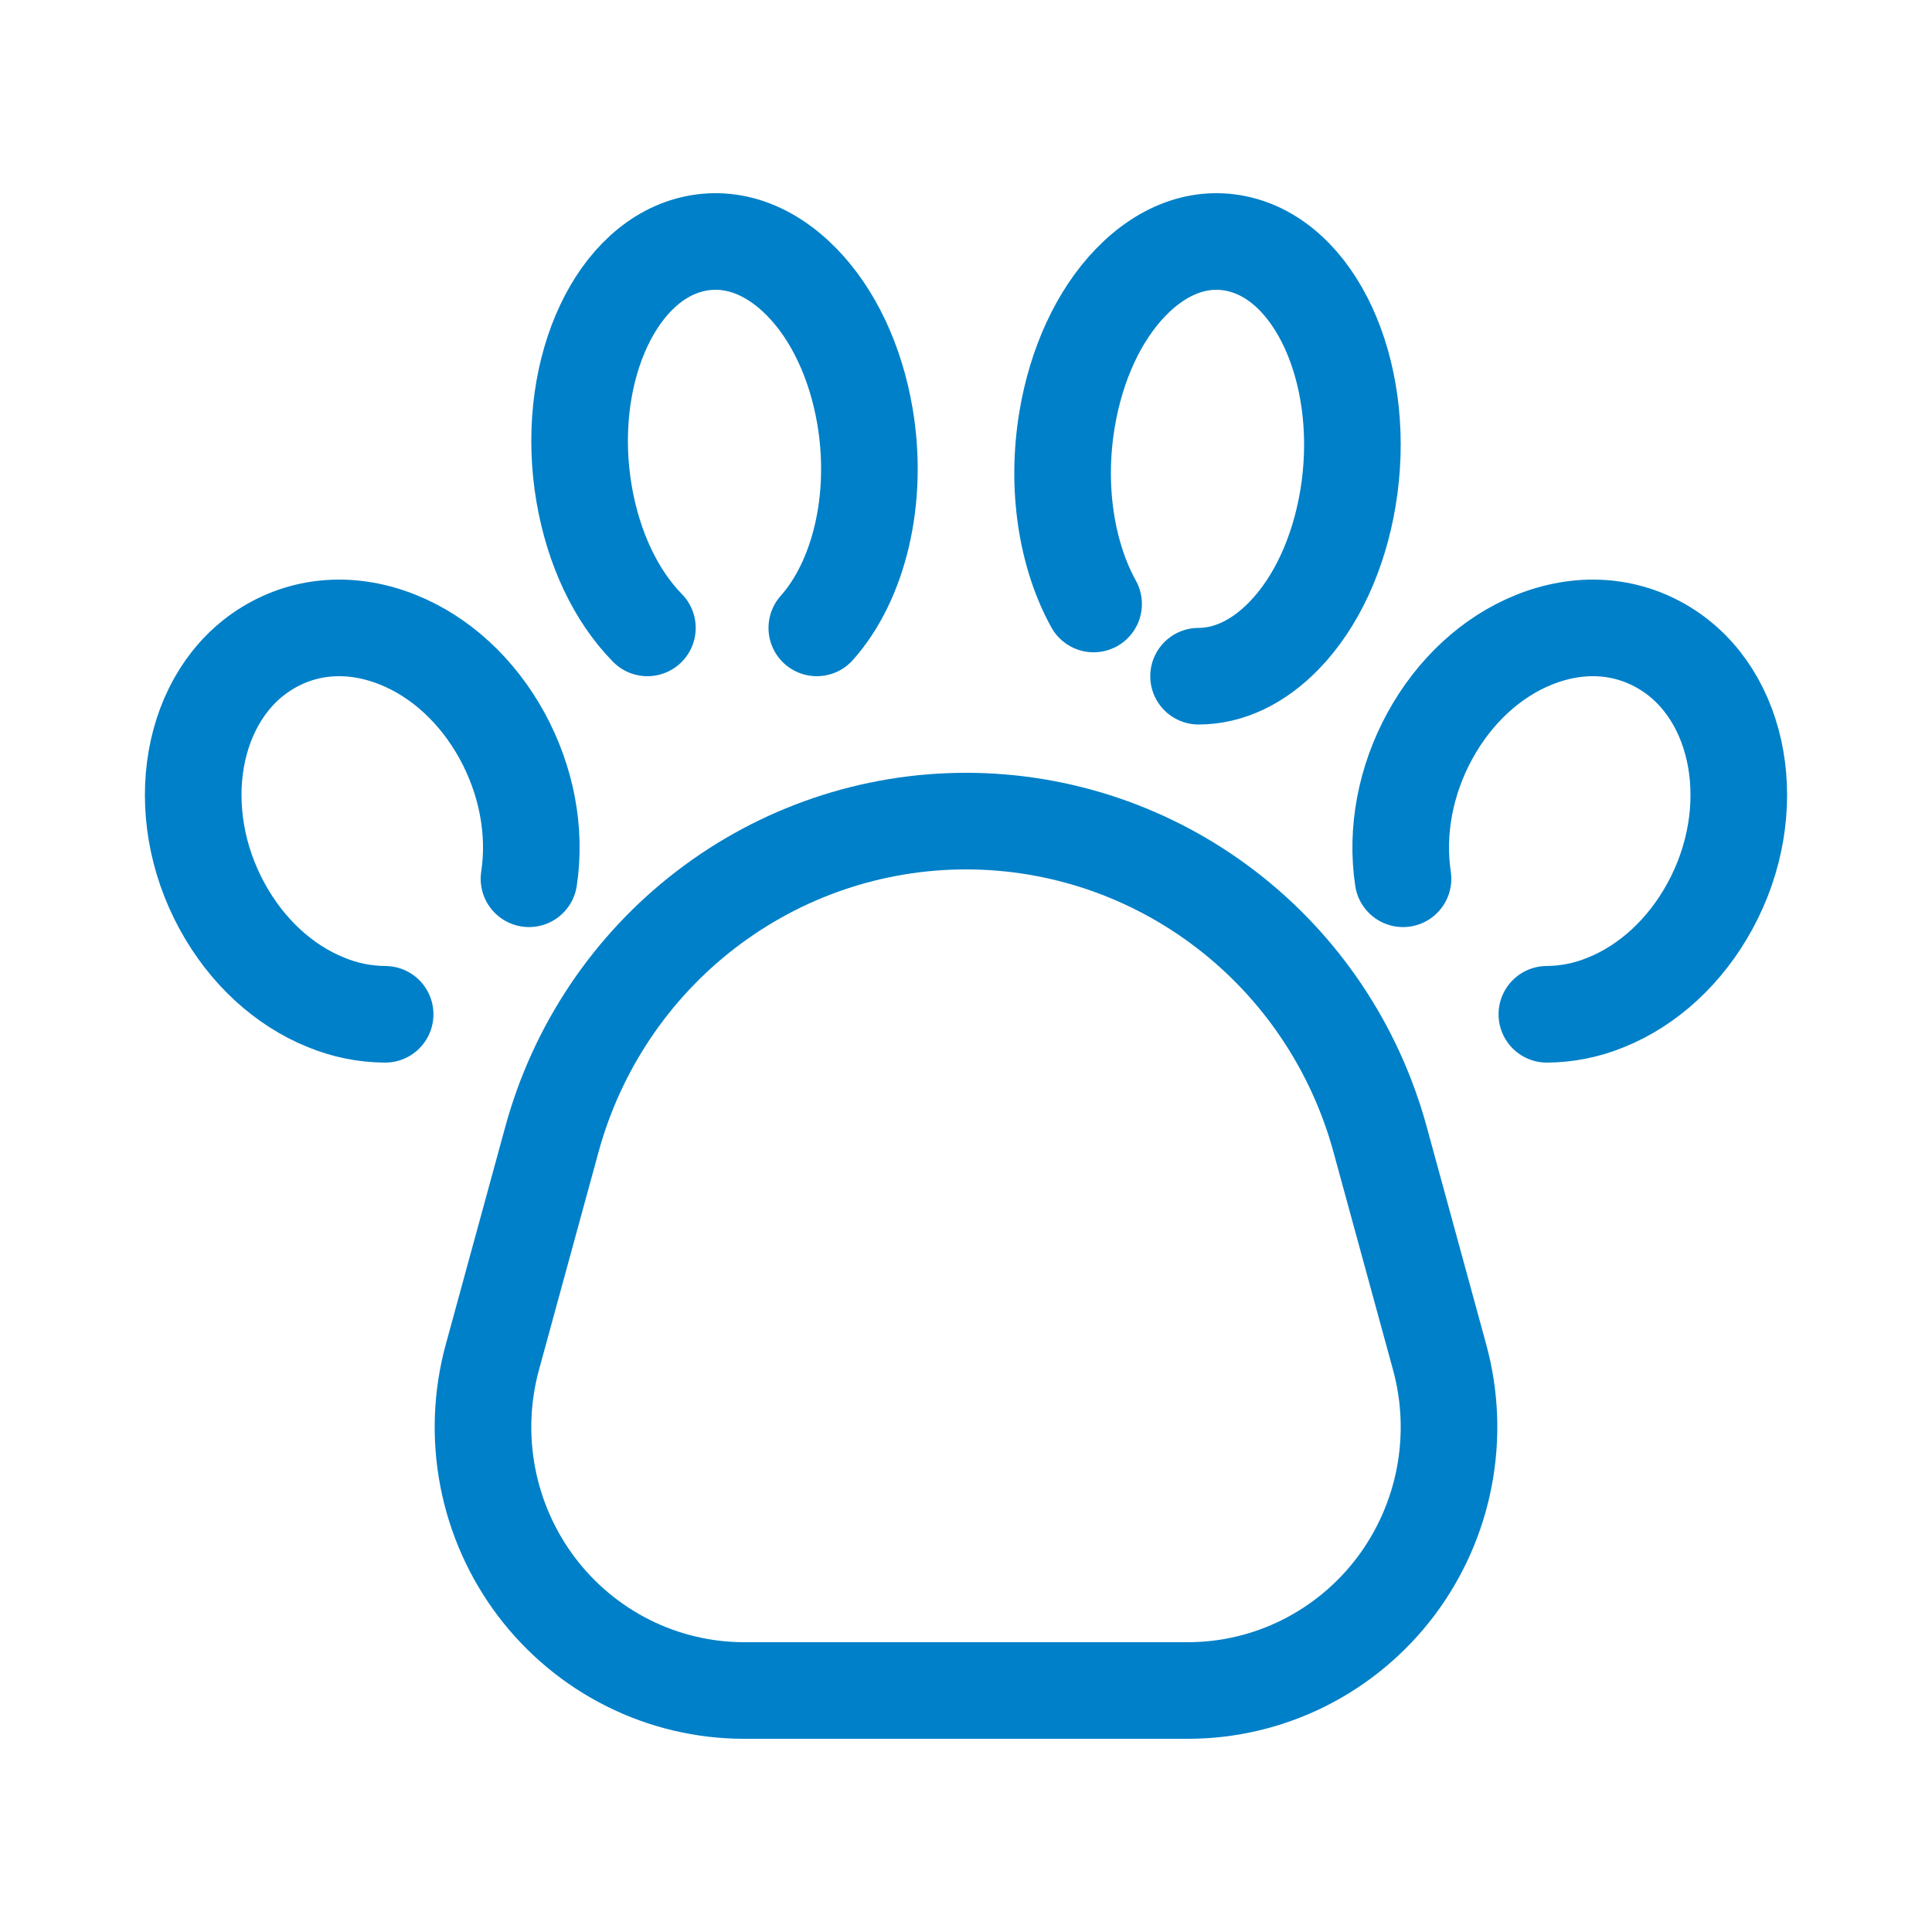
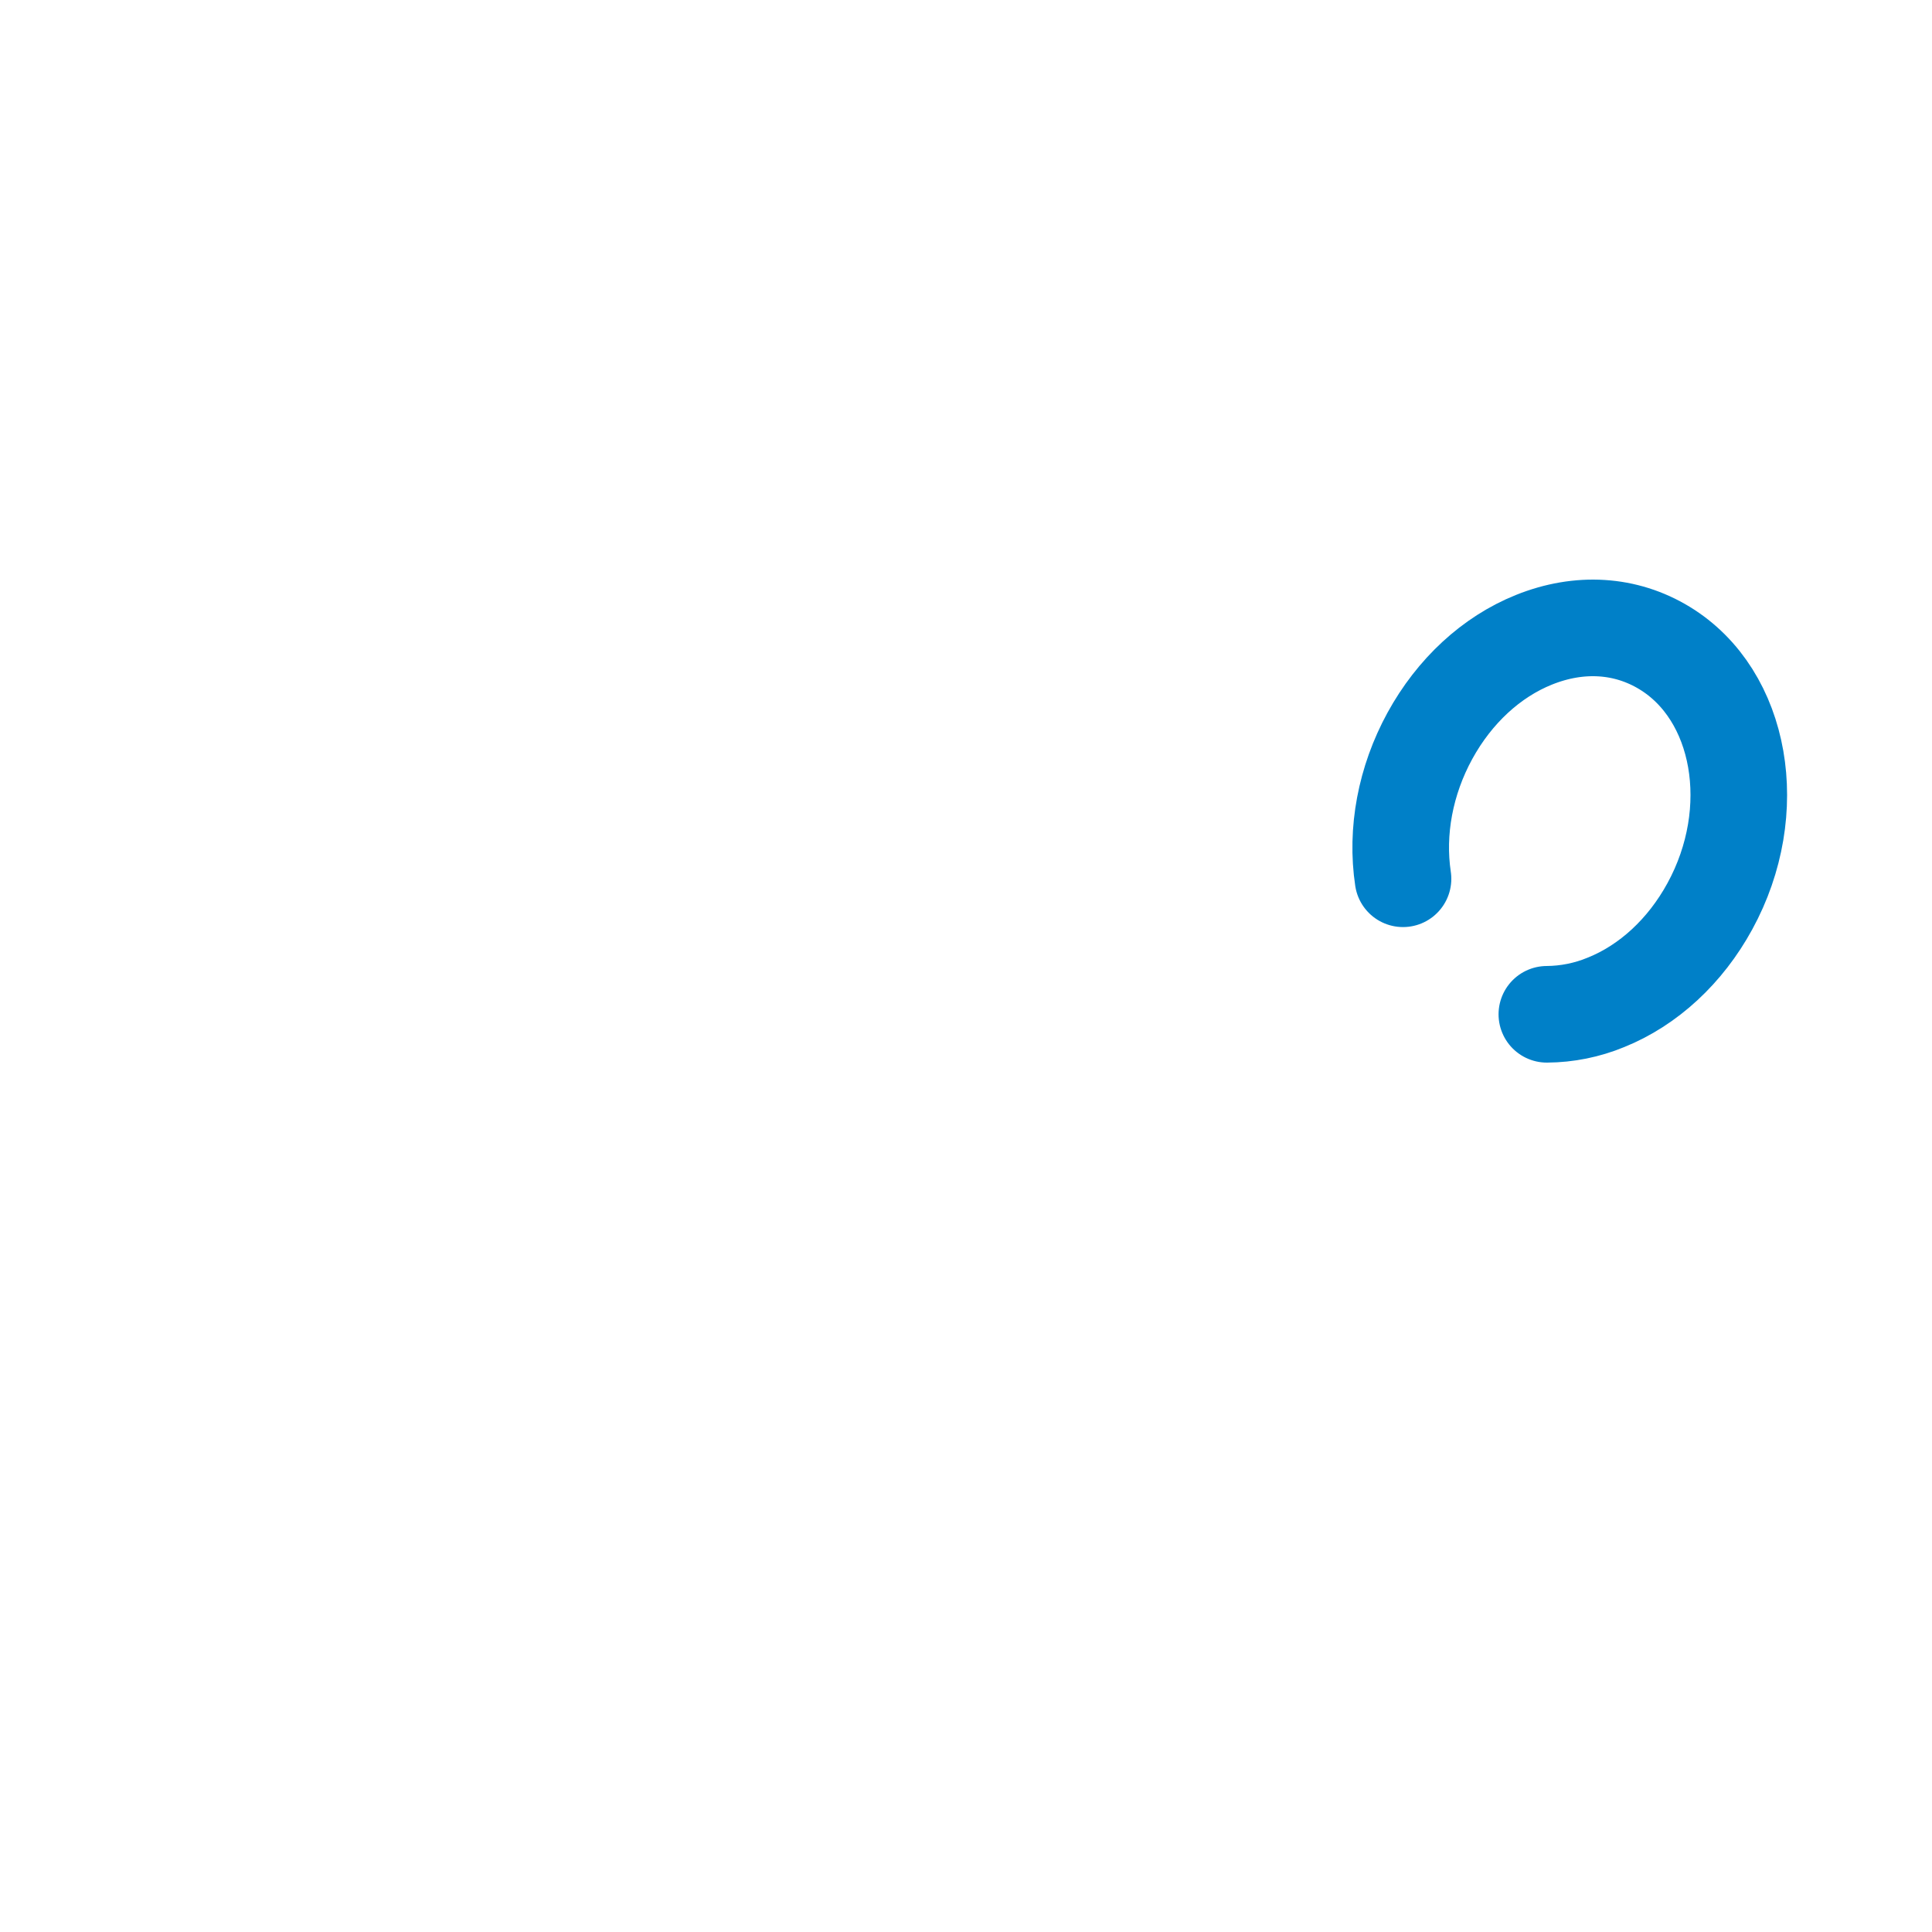
<svg xmlns="http://www.w3.org/2000/svg" width="40" height="40" viewBox="0 0 40 40" fill="none">
-   <path d="M28.572 23.585C28.054 21.692 26.936 20.023 25.387 18.834C23.839 17.644 21.946 17 20 17C18.054 17 16.161 17.644 14.613 18.834C13.064 20.023 11.946 21.692 11.428 23.585L10.195 28.095C9.973 28.905 9.94 29.755 10.098 30.58C10.256 31.405 10.601 32.182 11.105 32.85C11.61 33.518 12.261 34.06 13.007 34.433C13.753 34.806 14.574 35 15.407 35H24.593C25.426 35 26.247 34.806 26.993 34.433C27.739 34.06 28.39 33.518 28.895 32.85C29.399 32.182 29.744 31.405 29.902 30.58C30.06 29.755 30.027 28.905 29.805 28.095L28.572 23.585Z" stroke="#0080C8" stroke-width="2" stroke-linecap="round" />
-   <path d="M10.952 18.194C11.101 17.213 10.903 16.162 10.396 15.235C9.888 14.307 9.124 13.601 8.244 13.247C7.302 12.867 6.341 12.927 5.537 13.417C3.939 14.39 3.519 16.79 4.6 18.765C5.107 19.693 5.871 20.399 6.751 20.753C7.141 20.914 7.555 20.997 7.974 21" stroke="#0080C8" stroke-width="2" stroke-linecap="round" />
-   <path d="M13.404 13C12.75 12.334 12.285 11.348 12.093 10.224C11.685 7.83 12.657 5.521 14.26 5.076C15.066 4.853 15.895 5.123 16.596 5.837C17.25 6.503 17.715 7.489 17.907 8.613C18.202 10.344 17.776 12.031 16.911 13" stroke="#0080C8" stroke-width="2" stroke-linecap="round" />
  <path d="M29.048 18.194C28.9 17.213 29.097 16.162 29.604 15.235C30.112 14.307 30.876 13.601 31.756 13.247C32.698 12.867 33.659 12.927 34.463 13.417C36.061 14.39 36.481 16.79 35.4 18.765C34.893 19.693 34.129 20.399 33.249 20.753C32.859 20.914 32.445 20.997 32.026 21" stroke="#0080C8" stroke-width="2" stroke-linecap="round" />
-   <path d="M24.815 14C25.439 14 26.056 13.708 26.596 13.148C27.25 12.469 27.715 11.465 27.907 10.32C28.315 7.882 27.343 5.53 25.74 5.078C24.934 4.85 24.105 5.125 23.404 5.852C22.75 6.531 22.285 7.535 22.093 8.68C21.855 10.105 22.087 11.501 22.642 12.505" stroke="#0080C8" stroke-width="2" stroke-linecap="round" />
</svg>